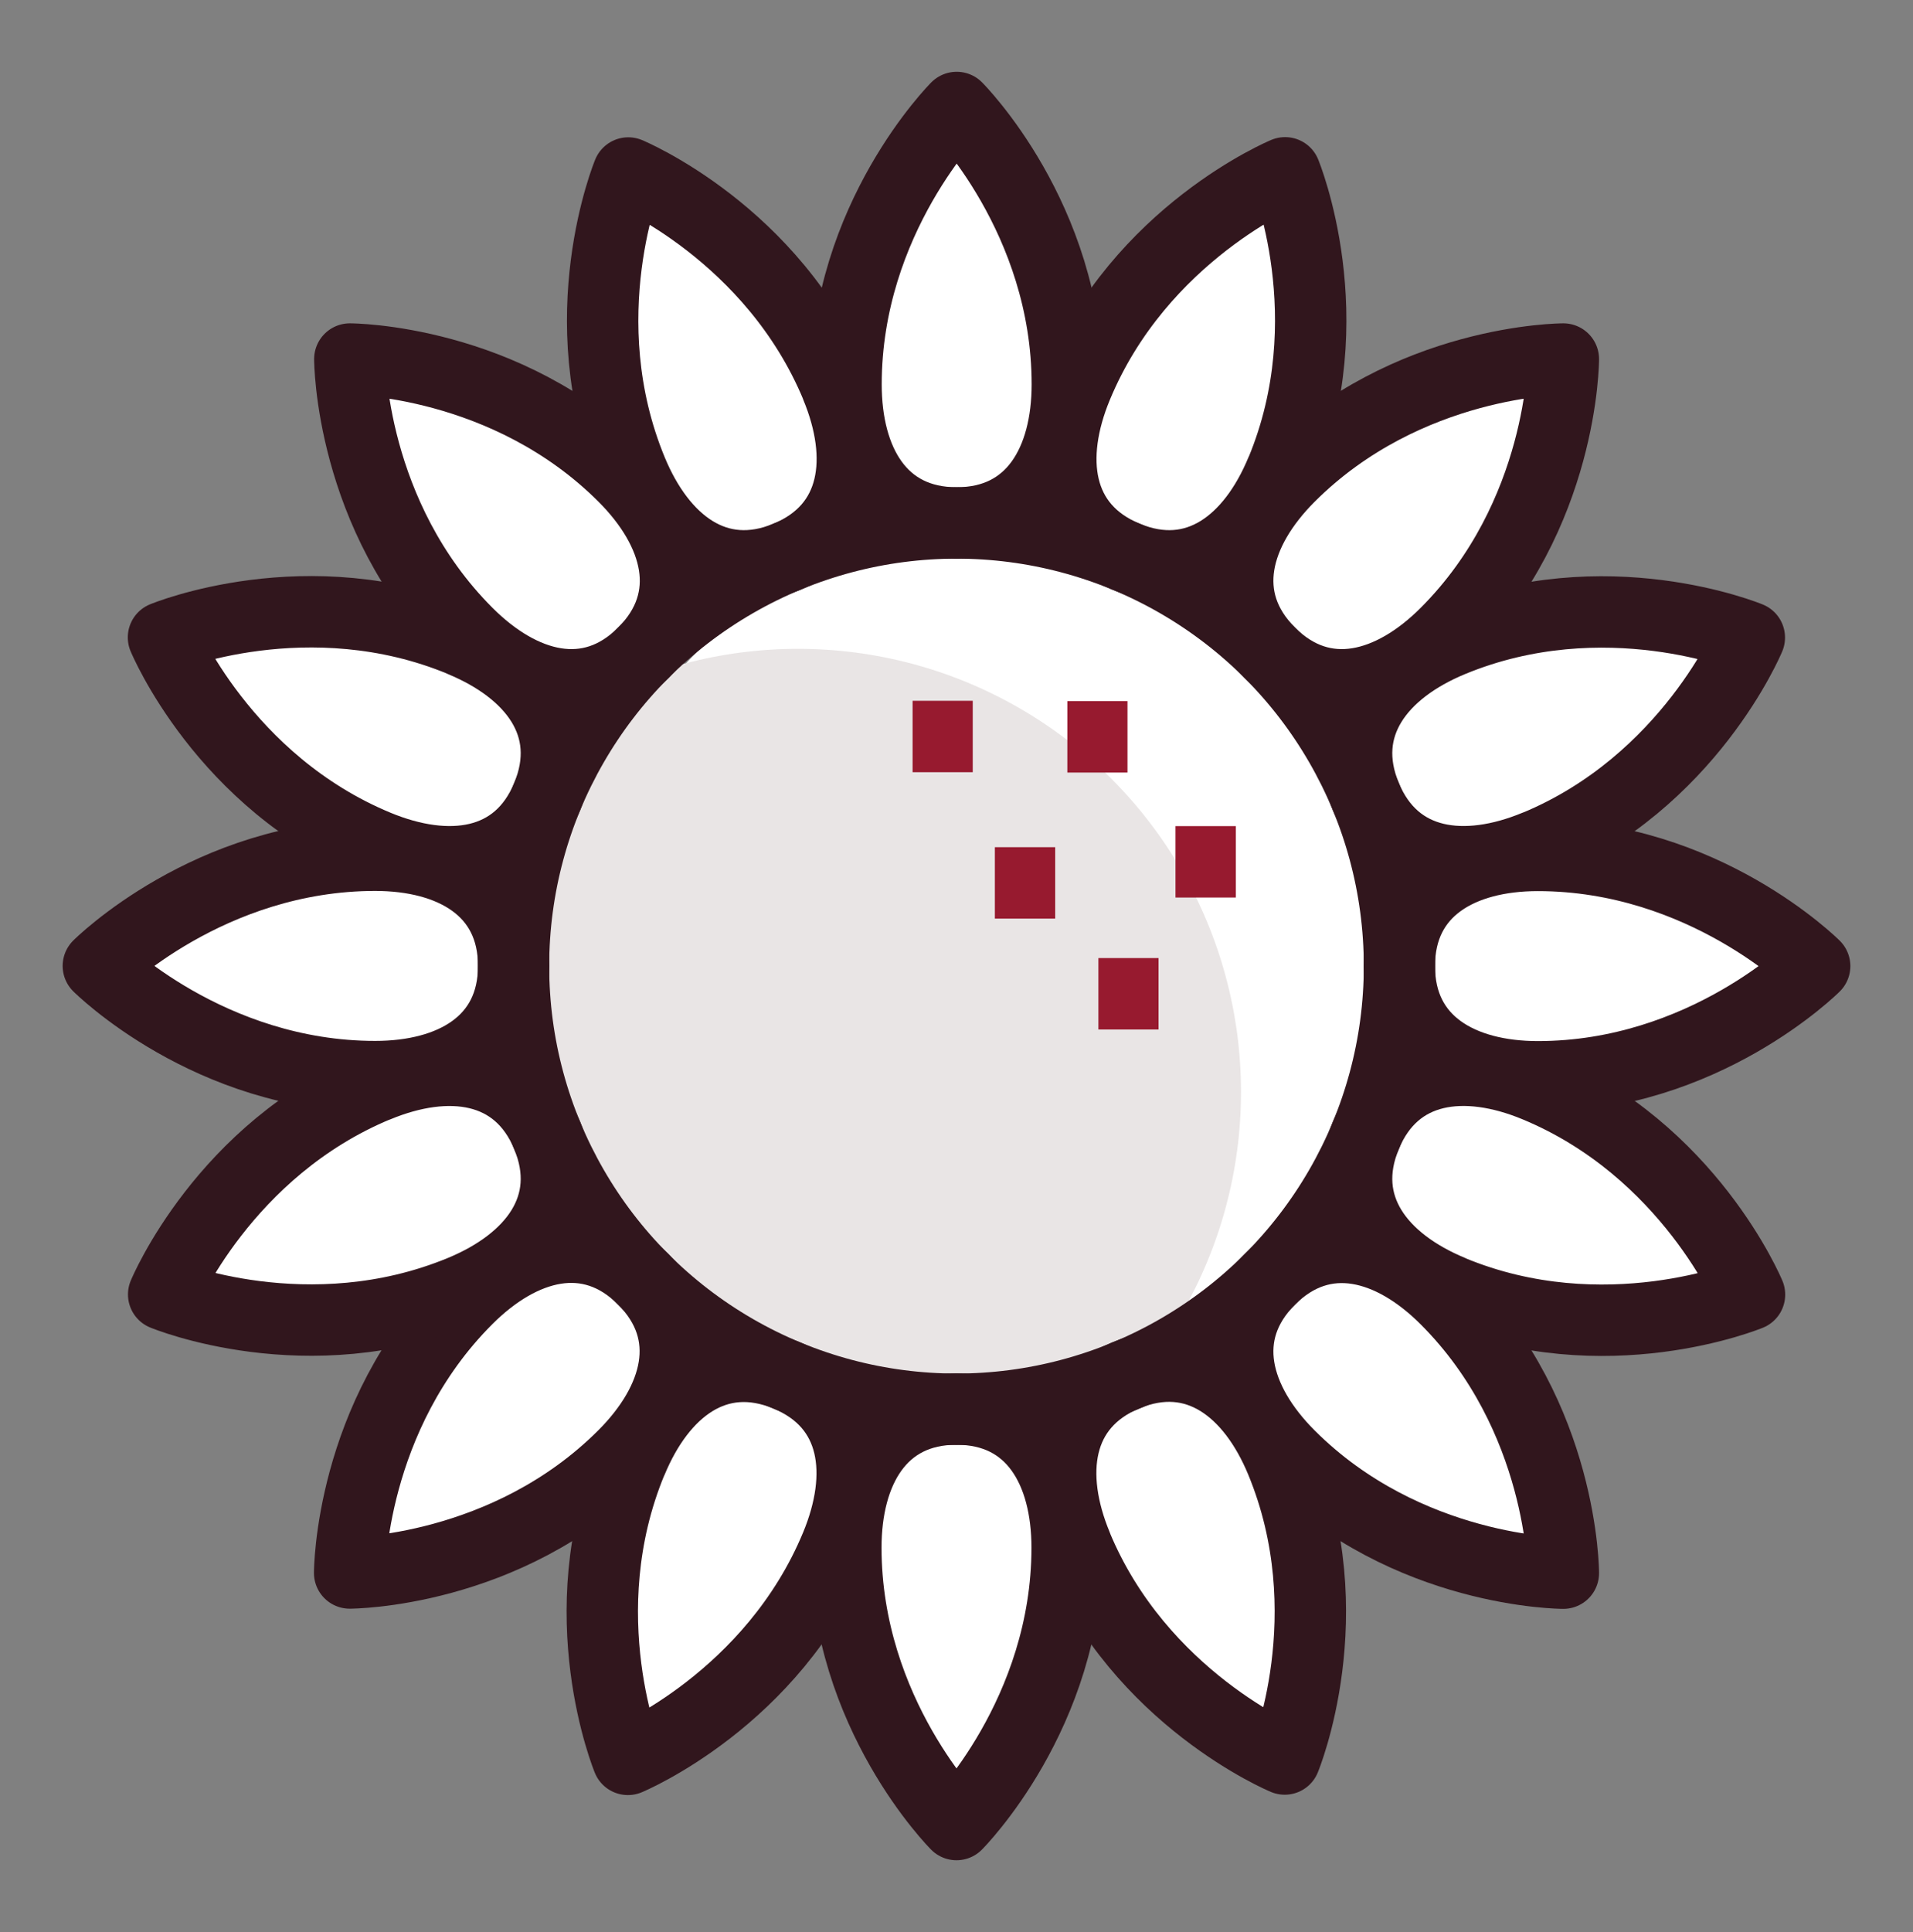
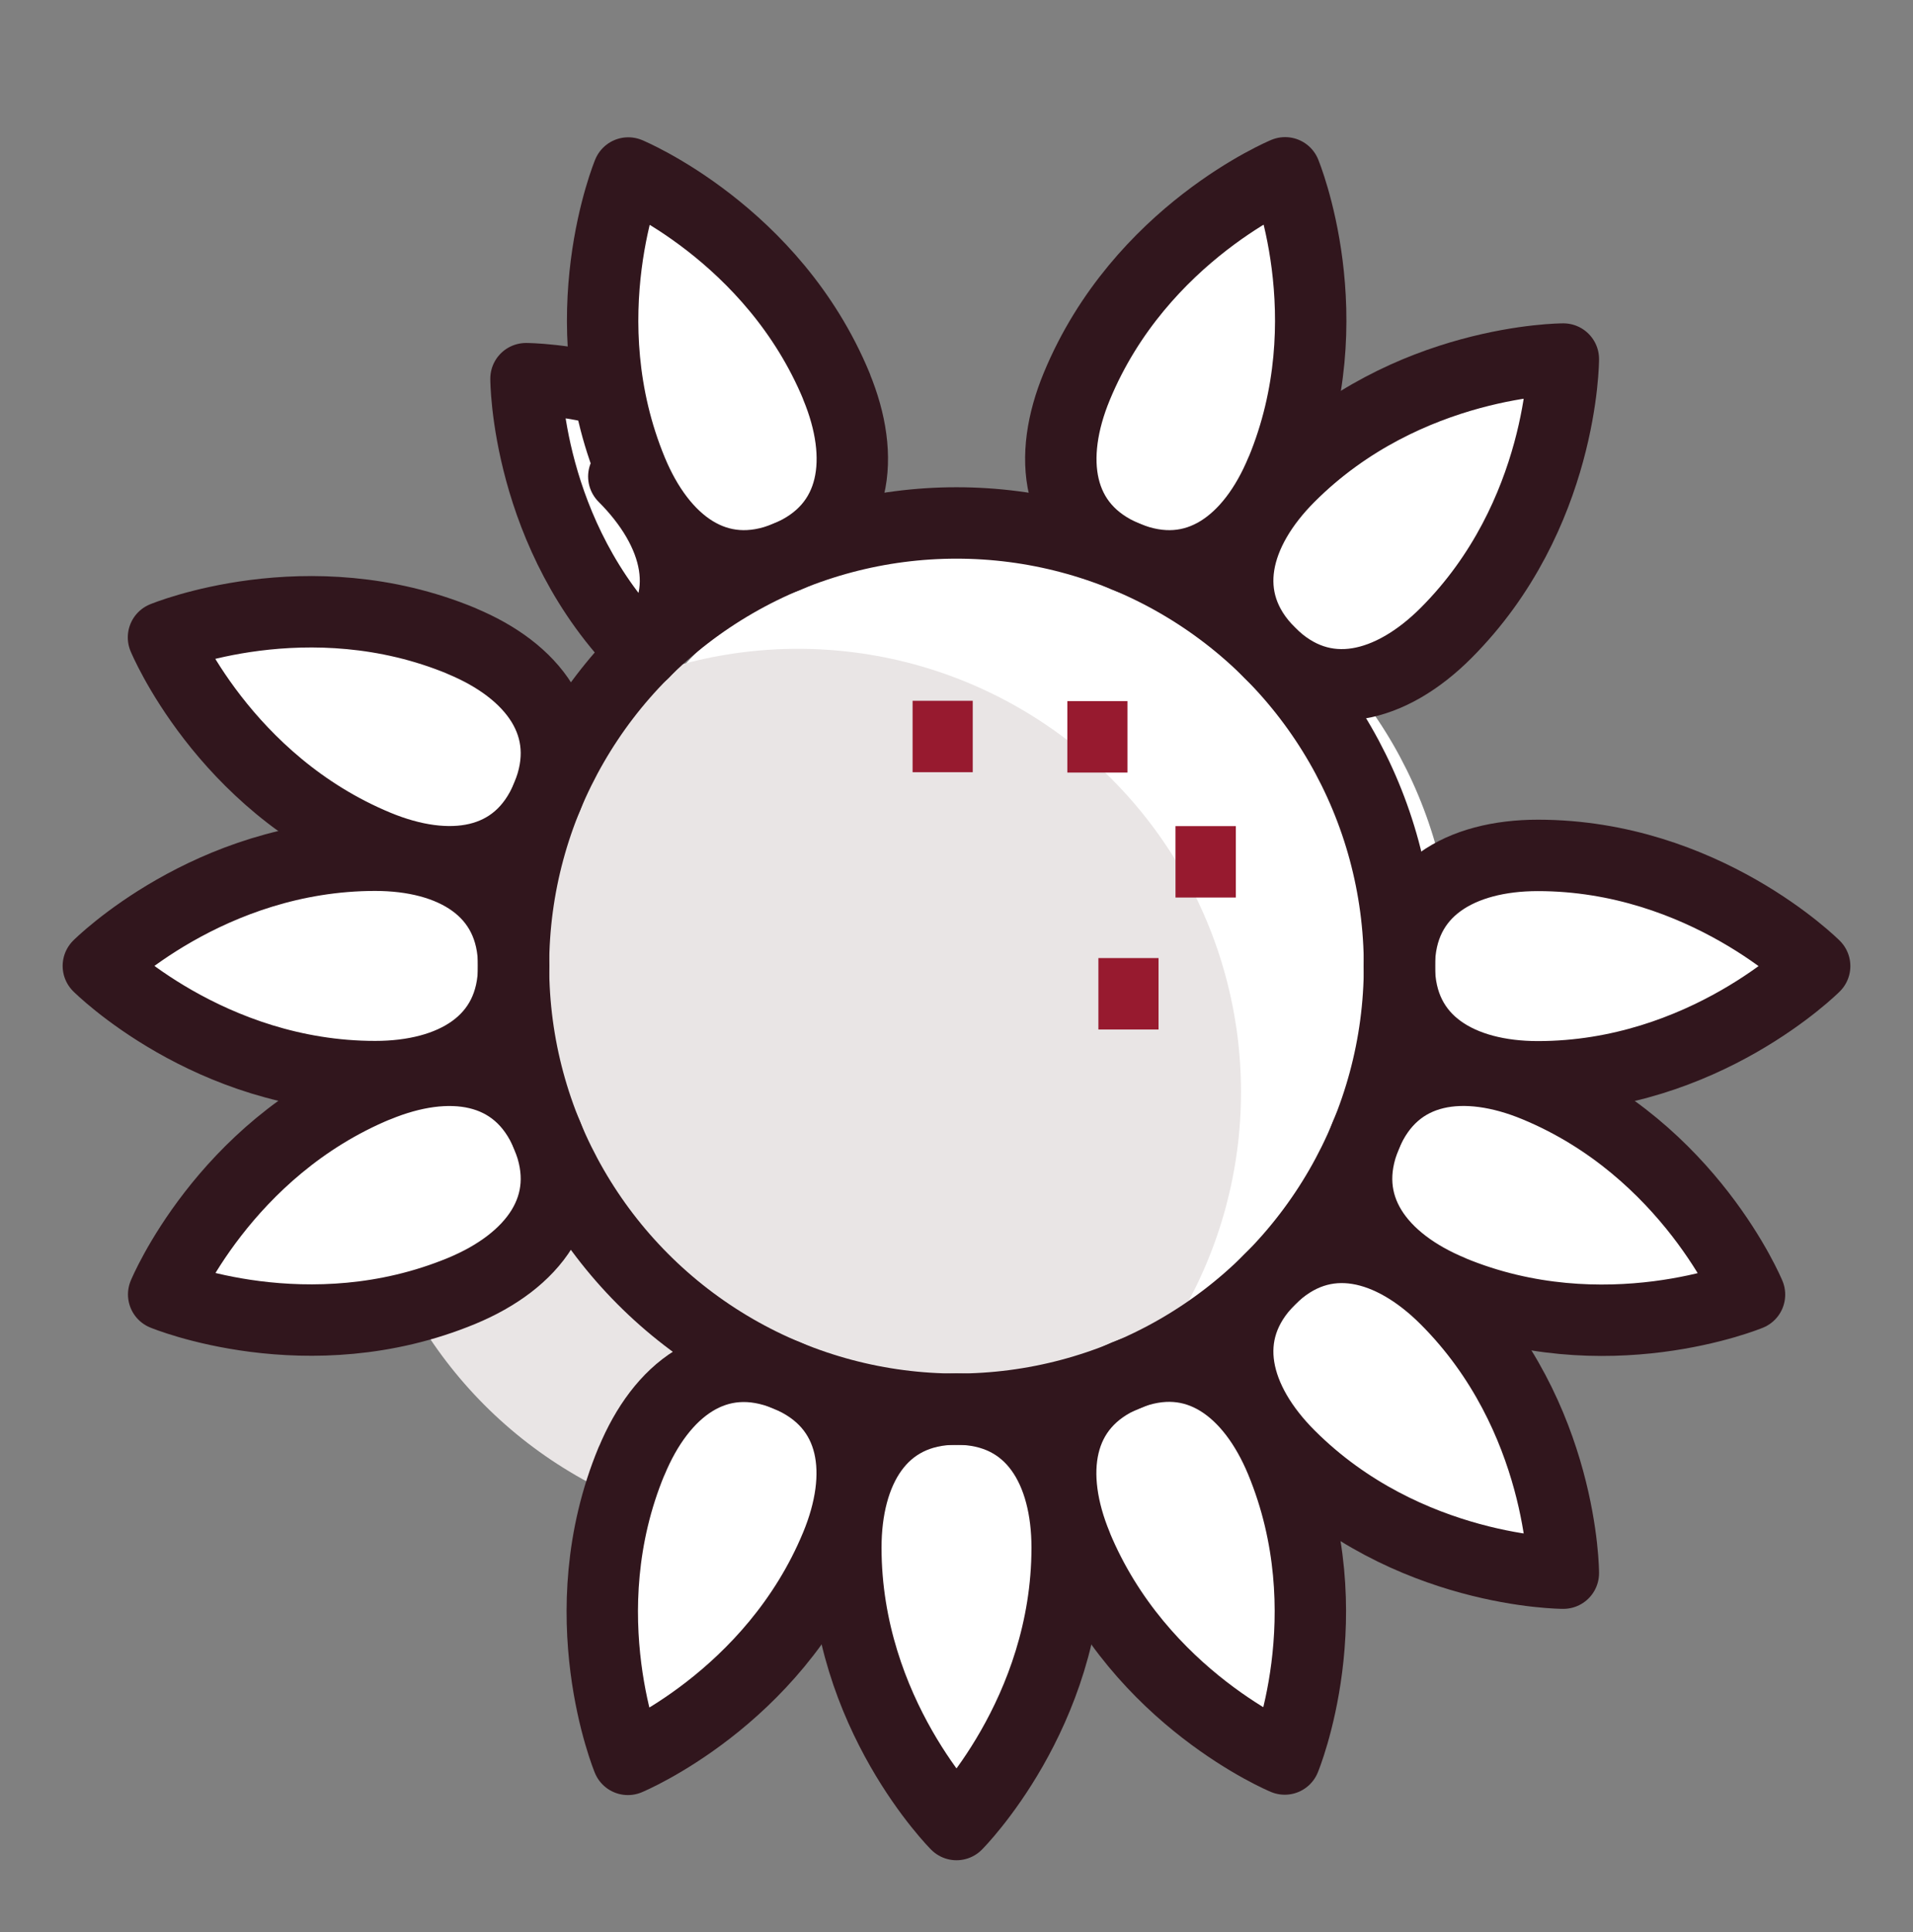
<svg xmlns="http://www.w3.org/2000/svg" id="Artwork" viewBox="0 0 107.18 108.21">
  <rect x="0" y="0" width="107.18" height="108.21" fill="#808080" stroke="none" />
  <defs>
    <style>.cls-1{stroke:#971a2f;stroke-miterlimit:10;}.cls-1,.cls-2{fill:none;}.cls-1,.cls-2,.cls-3{stroke-width:4px;}.cls-4,.cls-3{fill:#fff;}.cls-5{fill:#e9e5e5;}.cls-2,.cls-3{stroke:#31161d;stroke-linecap:round;stroke-linejoin:round;}</style>
  </defs>
  <circle class="cls-4" cx="56.56" cy="54.11" r="24.82" />
  <circle class="cls-5" cx="44.71" cy="61.16" r="24.82" />
  <path class="cls-3" d="M71.79,26.39c-1.64,3.96-4.74,6.43-8.7,4.79-3.96-1.64-4.4-5.58-2.76-9.54,3.56-8.6,11.67-11.96,11.67-11.96,0,0,3.36,8.11-.2,16.7Z" />
  <path class="cls-3" d="M81.01,35.46c-3.03,3.03-6.84,4.13-9.87,1.1s-1.93-6.84,1.1-9.87c6.58-6.58,15.35-6.58,15.35-6.58,0,0,0,8.77-6.58,15.35Z" />
-   <path class="cls-3" d="M86.06,47.37c-3.96,1.64-7.9,1.19-9.54-2.76-1.64-3.96.83-7.06,4.79-8.7,8.6-3.56,16.7-.2,16.7-.2,0,0-3.36,8.11-11.96,11.67Z" />
  <path class="cls-3" d="M86.16,60.31c-4.28,0-7.76-1.92-7.76-6.2s3.47-6.2,7.76-6.2c9.31,0,15.51,6.2,15.51,6.2,0,0-6.2,6.2-15.51,6.2Z" />
  <path class="cls-3" d="M81.31,72.3c-3.96-1.64-6.43-4.74-4.79-8.7,1.64-3.96,5.58-4.4,9.54-2.76,8.6,3.56,11.96,11.67,11.96,11.67,0,0-8.11,3.36-16.7-.2Z" />
  <path class="cls-3" d="M72.24,81.53c-3.03-3.03-4.13-6.84-1.1-9.87s6.84-1.93,9.87,1.1c6.58,6.58,6.58,15.35,6.58,15.35,0,0-8.77,0-15.35-6.58Z" />
  <path class="cls-3" d="M60.32,86.57c-1.64-3.96-1.19-7.9,2.76-9.54,3.96-1.64,7.06.83,8.7,4.79,3.56,8.6.2,16.7.2,16.7,0,0-8.11-3.36-11.67-11.96Z" />
  <path class="cls-3" d="M47.39,86.68c0-4.28,1.92-7.76,6.2-7.76s6.2,3.47,6.2,7.76c0,9.31-6.2,15.51-6.2,15.51,0,0-6.2-6.2-6.2-15.51Z" />
  <path class="cls-3" d="M35.39,81.83c1.64-3.96,4.74-6.43,8.7-4.79,3.96,1.64,4.4,5.58,2.76,9.54-3.56,8.6-11.67,11.96-11.67,11.96,0,0-3.36-8.11.2-16.7Z" />
-   <path class="cls-3" d="M26.17,72.75c3.03-3.03,6.84-4.13,9.87-1.1s1.93,6.84-1.1,9.87c-6.58,6.58-15.35,6.58-15.35,6.58,0,0,0-8.77,6.58-15.35Z" />
  <path class="cls-3" d="M21.12,60.84c3.96-1.64,7.9-1.19,9.54,2.76,1.64,3.96-.83,7.06-4.79,8.7-8.6,3.56-16.7.2-16.7.2,0,0,3.36-8.11,11.96-11.67Z" />
  <path class="cls-3" d="M21.02,47.9c4.28,0,7.76,1.92,7.76,6.2s-3.47,6.2-7.76,6.2c-9.31,0-15.51-6.2-15.51-6.2,0,0,6.2-6.2,15.51-6.2Z" />
  <path class="cls-3" d="M25.87,35.91c3.96,1.64,6.43,4.74,4.79,8.7-1.64,3.96-5.58,4.4-9.54,2.76-8.6-3.56-11.96-11.67-11.96-11.67,0,0,8.11-3.36,16.7.2Z" />
-   <path class="cls-3" d="M34.95,26.69c3.03,3.03,4.13,6.84,1.1,9.87s-6.84,1.93-9.87-1.1c-6.58-6.58-6.58-15.35-6.58-15.35,0,0,8.77,0,15.35,6.58Z" />
+   <path class="cls-3" d="M34.95,26.69c3.03,3.03,4.13,6.84,1.1,9.87c-6.58-6.58-6.58-15.35-6.58-15.35,0,0,8.77,0,15.35,6.58Z" />
  <path class="cls-3" d="M46.86,21.64c1.64,3.96,1.19,7.9-2.76,9.54-3.96,1.64-7.06-.83-8.7-4.79-3.56-8.6-.2-16.7-.2-16.7,0,0,8.11,3.36,11.67,11.96Z" />
-   <path class="cls-3" d="M59.8,21.53c0,4.28-1.92,7.76-6.2,7.76s-6.2-3.47-6.2-7.76c0-9.31,6.2-15.51,6.2-15.51,0,0,6.2,6.2,6.2,15.51Z" />
  <circle class="cls-2" cx="53.59" cy="54.11" r="24.82" />
-   <line class="cls-1" x1="55.74" y1="49.45" x2="59.12" y2="49.45" />
  <line class="cls-1" x1="65.86" y1="48.27" x2="69.24" y2="48.27" />
  <line class="cls-1" x1="61.54" y1="55.66" x2="64.91" y2="55.66" />
  <line class="cls-1" x1="59.8" y1="41.27" x2="63.17" y2="41.27" />
  <line class="cls-1" x1="51.13" y1="41.25" x2="54.5" y2="41.25" />
</svg>